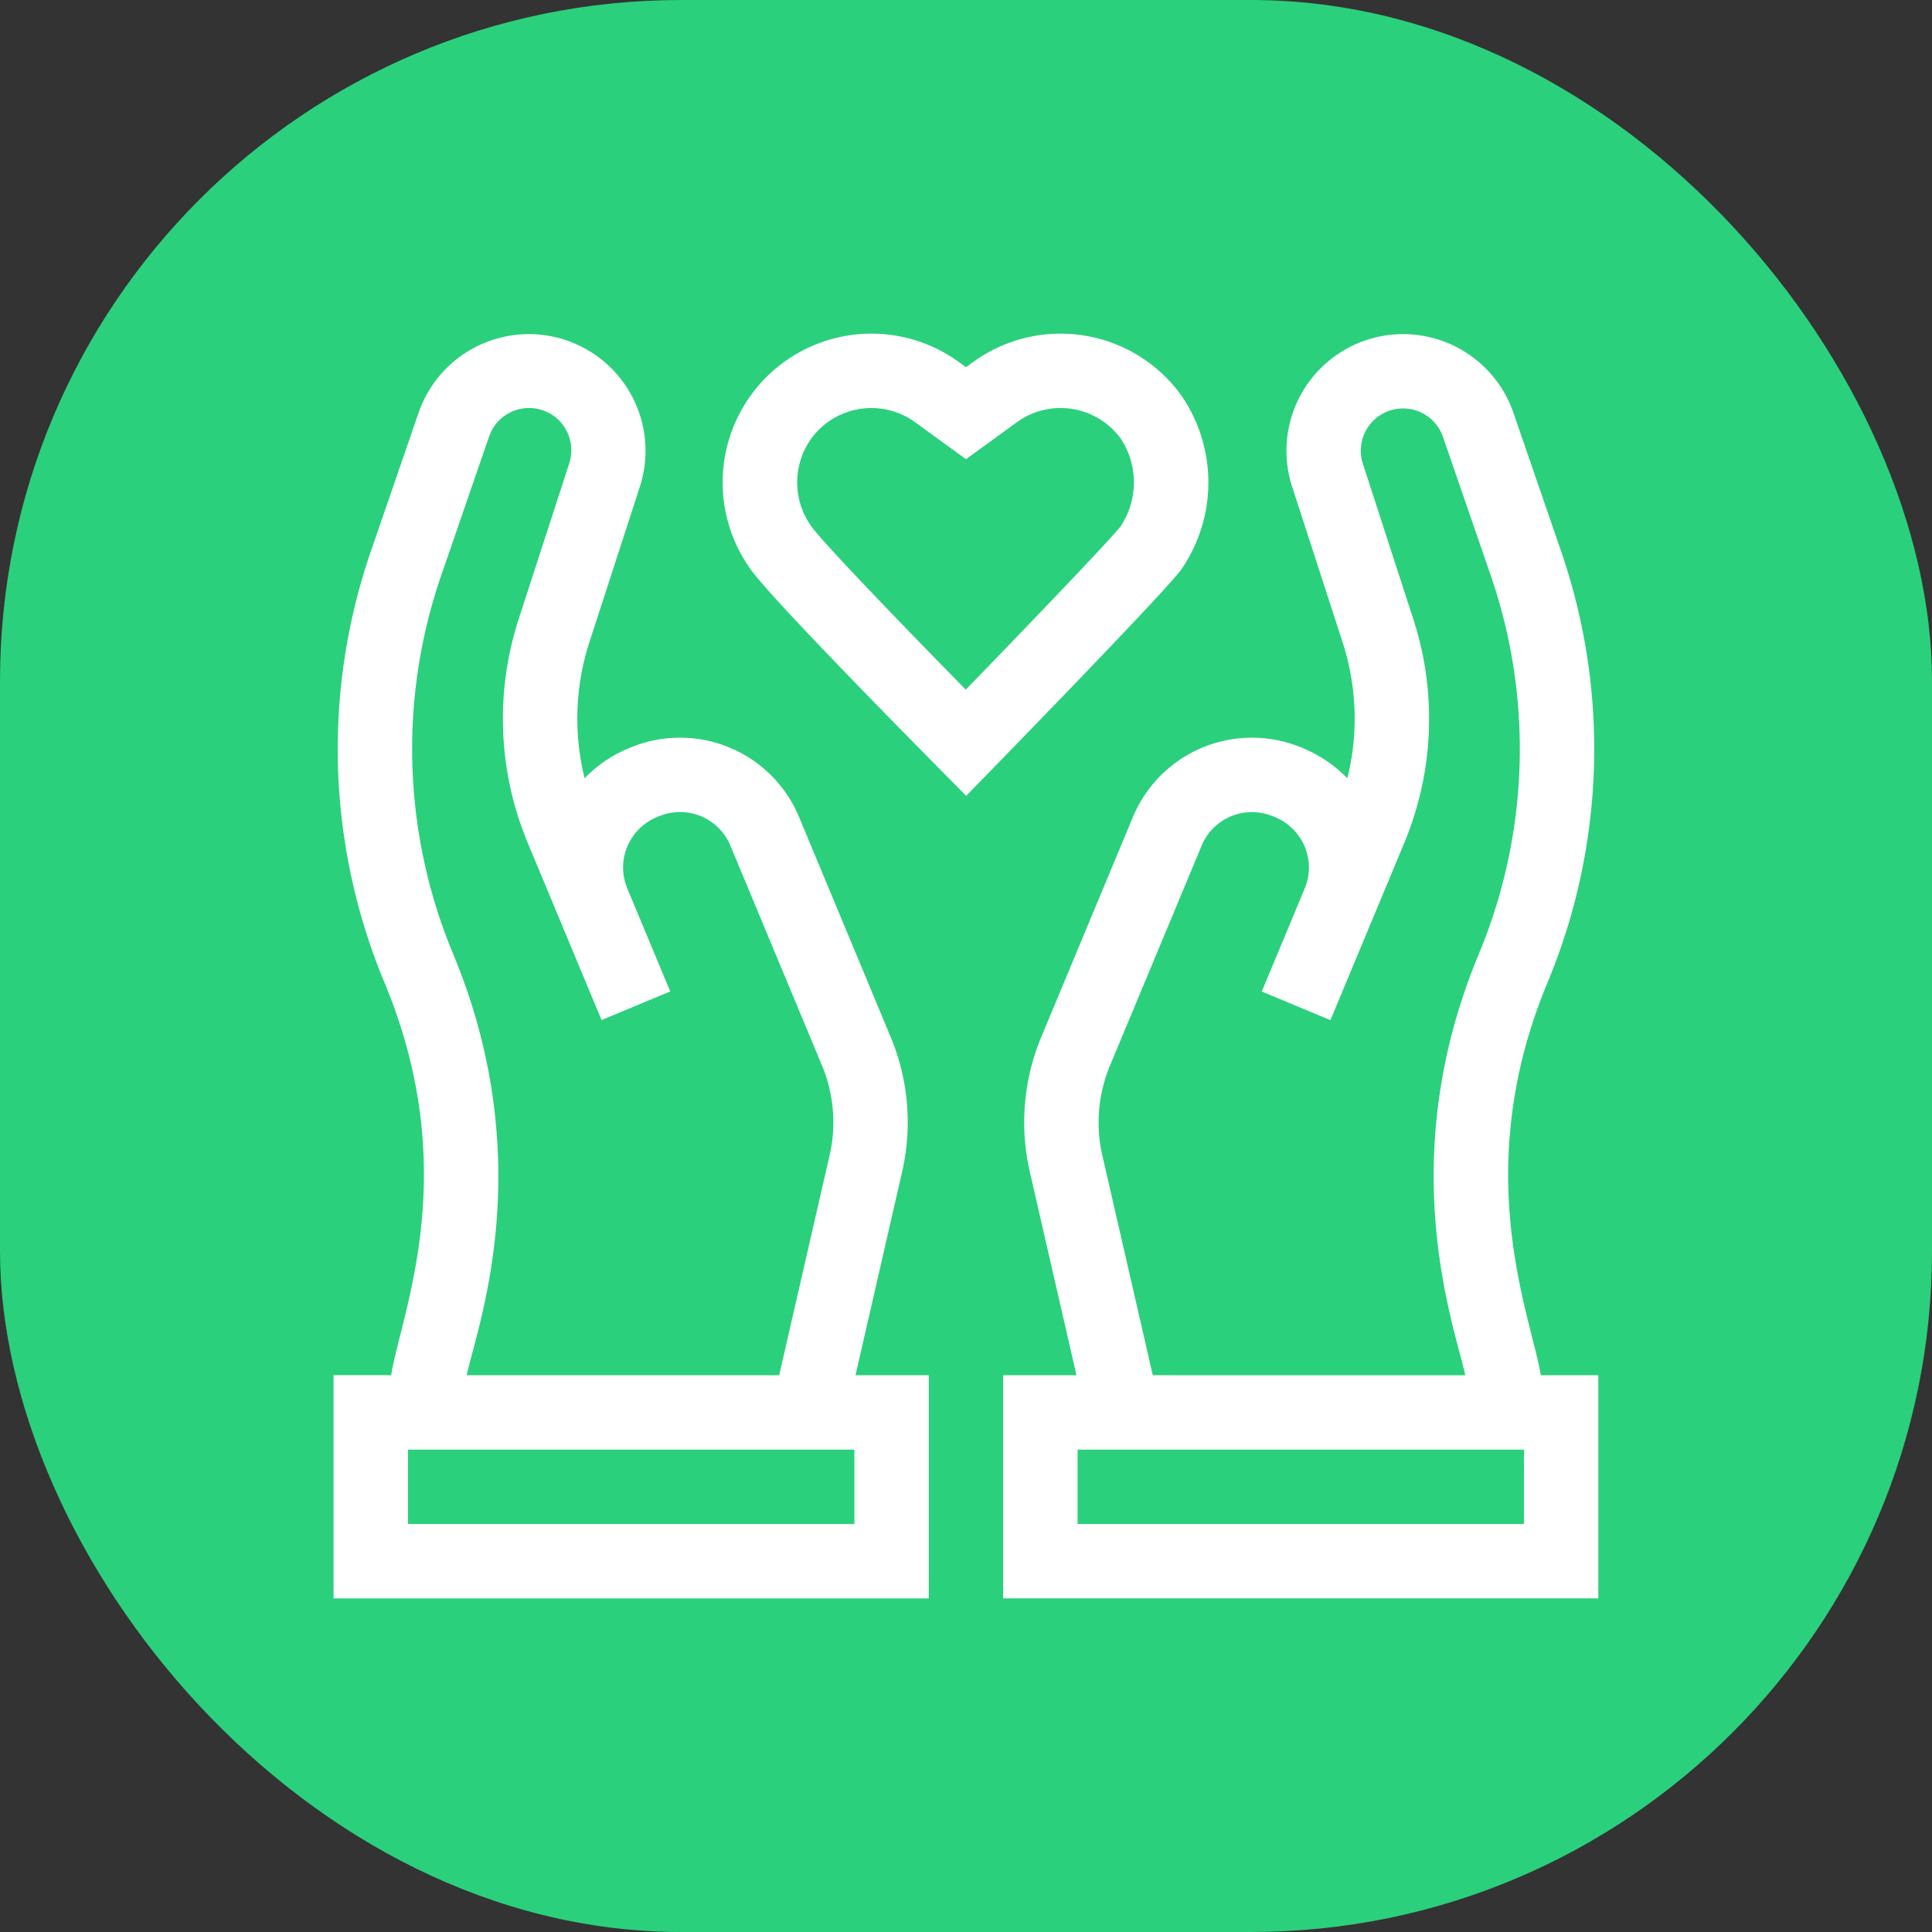
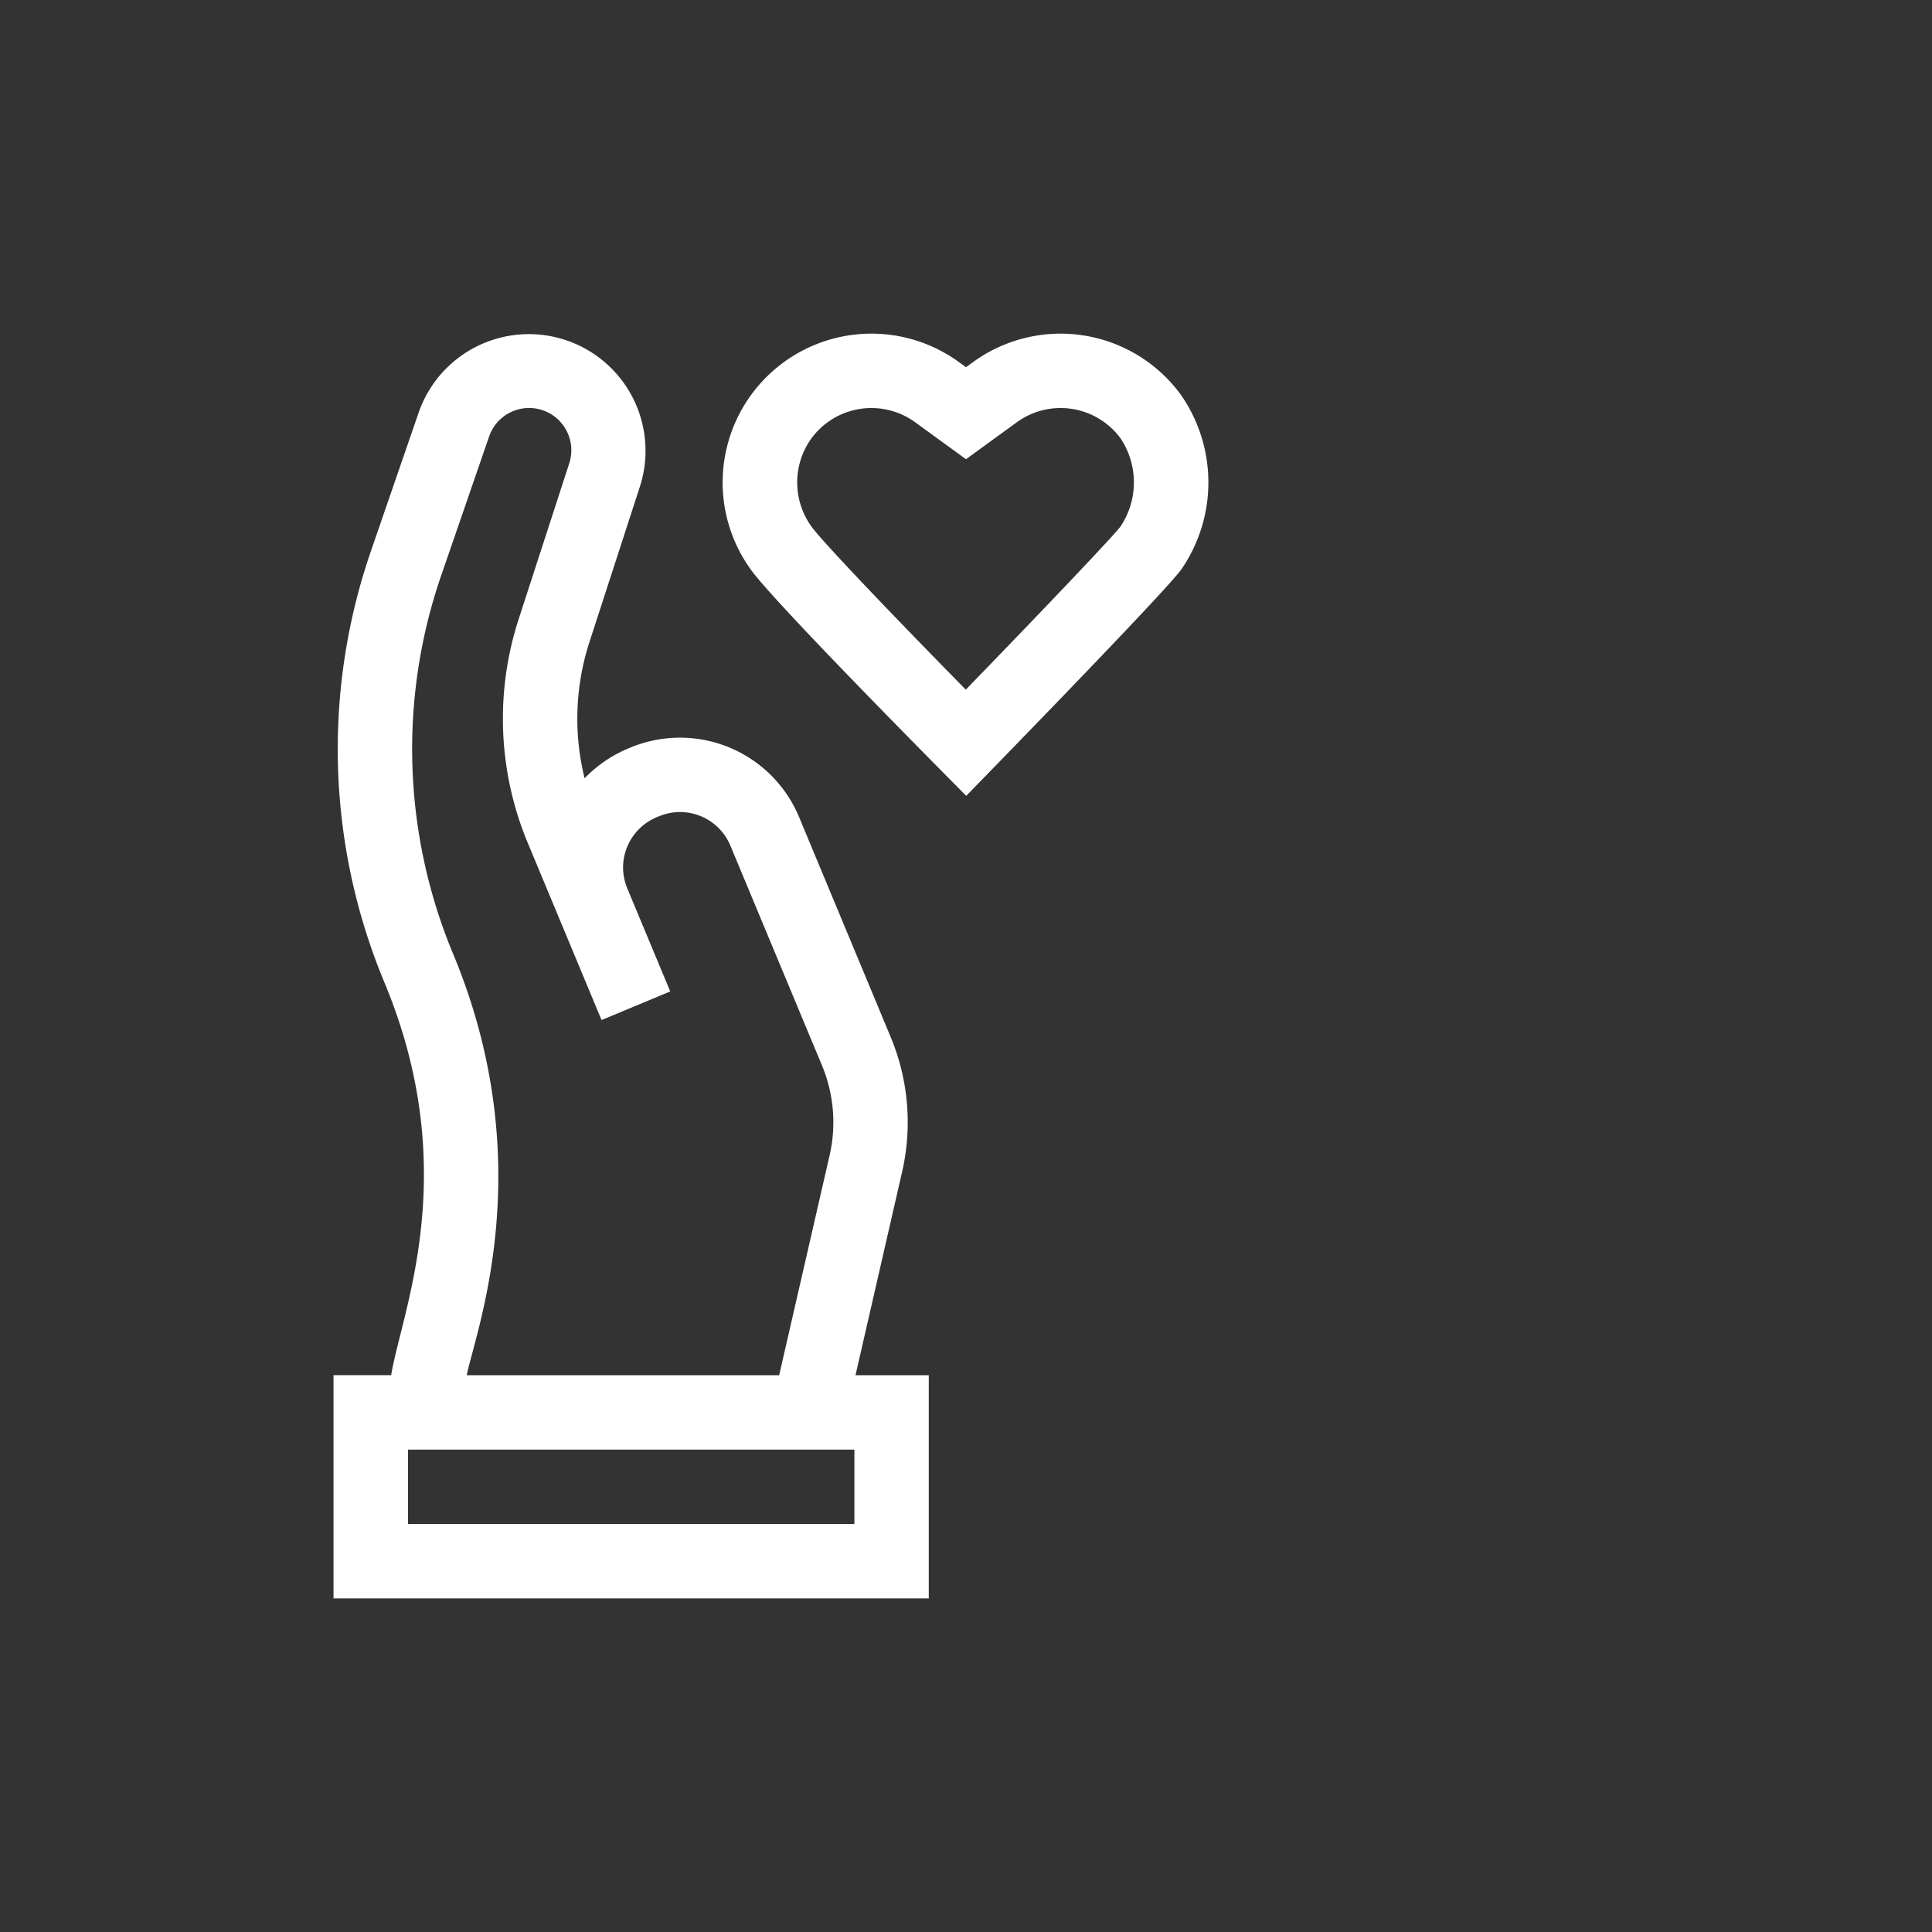
<svg xmlns="http://www.w3.org/2000/svg" id="Componente_8_1" data-name="Componente 8 – 1" width="139" height="139" viewBox="0 0 139 139">
  <rect x="0" y="0" width="139" height="139" fill="#333333" stroke="none" />
-   <rect id="Retângulo_20" data-name="Retângulo 20" width="139" height="139" rx="49" fill="#2bd07c" />
  <g id="tolerance" transform="translate(23.996 24)">
-     <path id="Caminho_58" data-name="Caminho 58" d="M308.684,74.945c-.694-4.253-5.192-14.624.479-28.238a43.676,43.676,0,0,0,.977-31.055L306.7,5.666a8.393,8.393,0,0,0-15.917,5.326h0l3.64,11.215A17.847,17.847,0,0,1,294.767,32a9.619,9.619,0,0,0-3.307-2.213,9.28,9.28,0,0,0-12.119,4.992l-6.584,15.805a15.961,15.961,0,0,0-.829,9.765l3.349,14.6H270V91h42.822V74.946h-4.143ZM277.7,52.642l6.584-15.8a3.921,3.921,0,0,1,5.111-2.113,3.96,3.96,0,0,1,2.308,2.2,3.891,3.891,0,0,1-.006,3h0l-3.089,7.412,4.941,2.059c2.467-5.922,1.245-2.986,5.315-12.758a23.21,23.21,0,0,0,.651-16.082L295.872,9.339h0a3.04,3.04,0,0,1,5.765-1.928l3.442,9.986a38.328,38.328,0,0,1-.858,27.252c-6.275,15.063-1.634,27.023-.975,30.3H280.768l-3.624-15.794A10.637,10.637,0,0,1,277.7,52.642Zm29.776,33.009H275.357V80.3h32.117Z" transform="translate(-221.825 -0.005)" fill="#fff" />
    <path id="Caminho_59" data-name="Caminho 59" d="M40.9,60.345a15.961,15.961,0,0,0-.828-9.766L33.49,34.773a9.281,9.281,0,0,0-12.119-4.992,9.38,9.38,0,0,0-3.307,2.213,17.849,17.849,0,0,1,.345-9.792l3.64-11.215h0A8.393,8.393,0,0,0,6.132,5.661L2.691,15.648A43.675,43.675,0,0,0,3.668,46.7c5.661,13.592,1.224,23.673.479,28.238H0V91H42.826V74.941H37.554ZM7.751,17.392l3.442-9.986a3.04,3.04,0,0,1,5.766,1.928h0L13.318,20.549a23.212,23.212,0,0,0,.651,16.082c3.453,8.291,5.308,12.74,5.315,12.758l4.941-2.059L21.136,39.92h0L21.13,39.9a3.89,3.89,0,0,1,0-2.98,3.963,3.963,0,0,1,2.308-2.2,3.921,3.921,0,0,1,5.111,2.113l6.584,15.8a10.64,10.64,0,0,1,.553,6.51L32.062,74.941H9.584c.633-3.15,5.323-15.176-.975-30.3a38.33,38.33,0,0,1-.858-27.252ZM37.474,85.646H5.357V80.293H37.474Z" transform="translate(0 0)" fill="#fff" />
    <path id="Caminho_60" data-name="Caminho 60" d="M189.906,4.416a10.714,10.714,0,0,0-14.953-2.36l-.51.371-.51-.371a10.706,10.706,0,0,0-14.993,14.9c1.662,2.361,13.971,14.743,15.519,16.309,1.217-1.252,14.334-14.683,15.482-16.3a11.038,11.038,0,0,0-.035-12.551Zm-4.324,9.444c-.649.847-5.913,6.36-11.154,11.764-5.147-5.235-10.366-10.687-11.111-11.745a5.425,5.425,0,0,1-.011-6.312,5.357,5.357,0,0,1,7.479-1.18l3.658,2.659L178.1,6.386a5.355,5.355,0,0,1,7.477,1.179,5.71,5.71,0,0,1,0,6.295Z" transform="translate(-128.939 -0.007)" fill="#fff" />
  </g>
</svg>